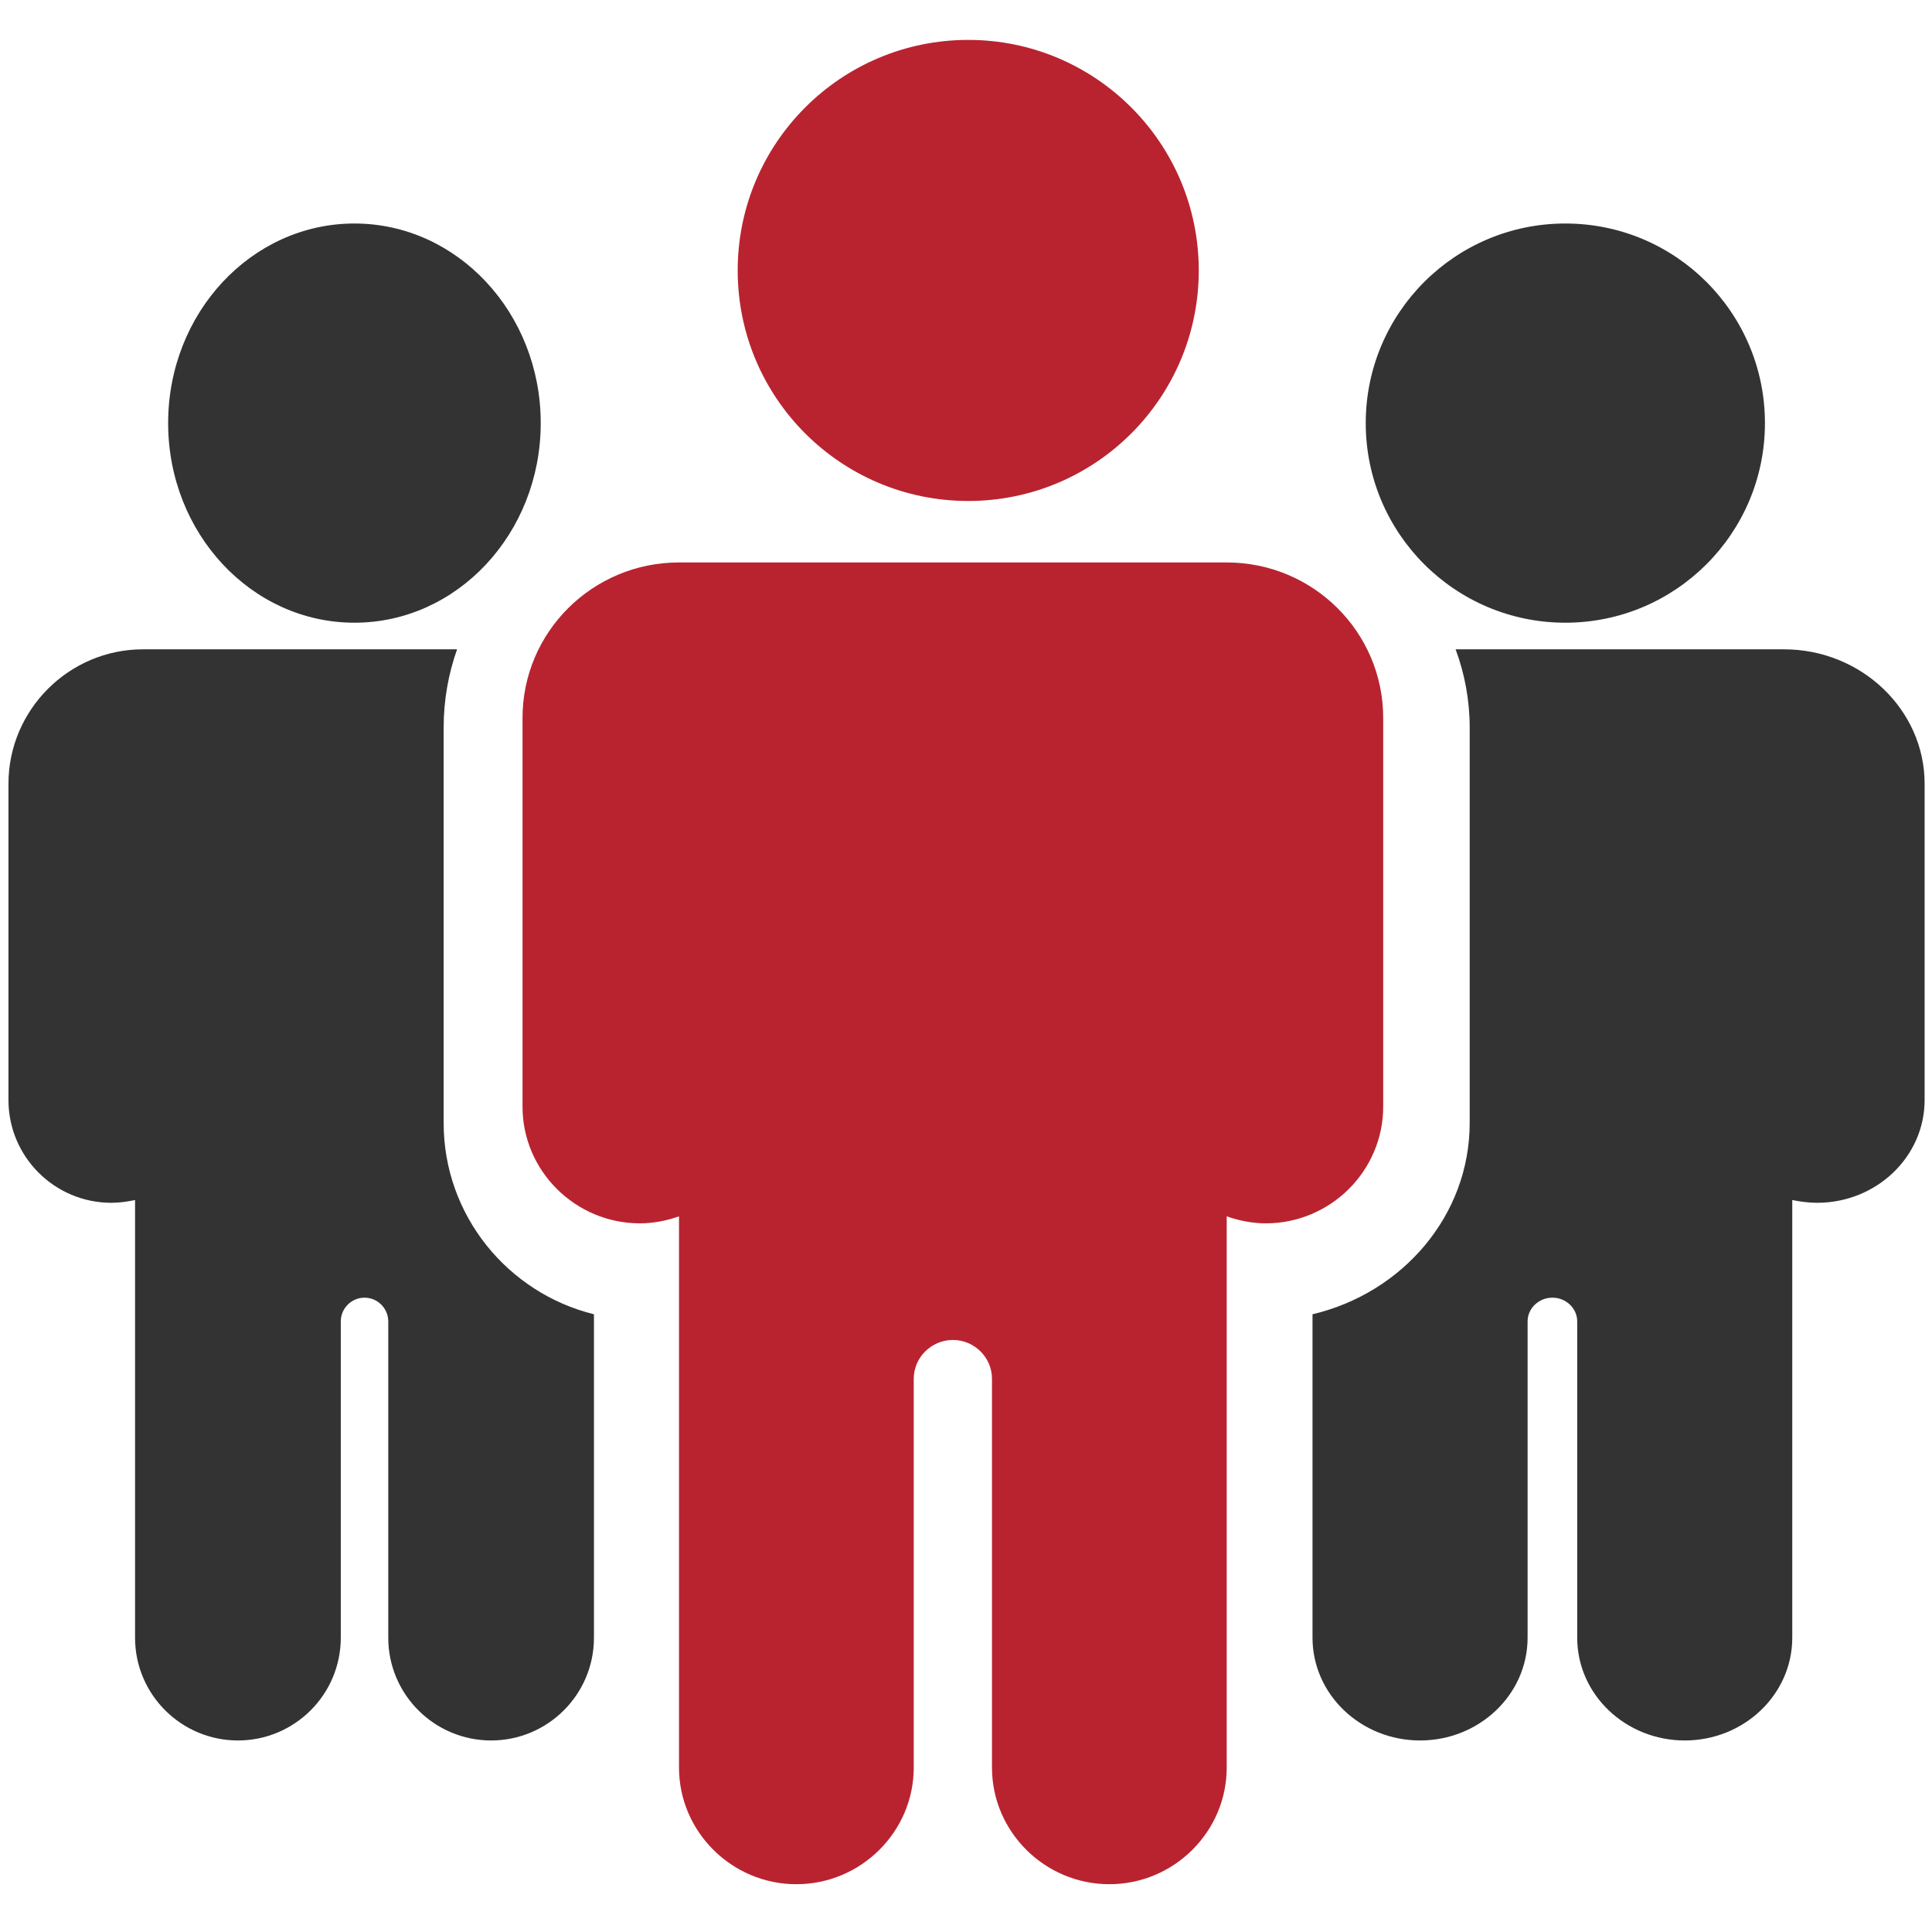
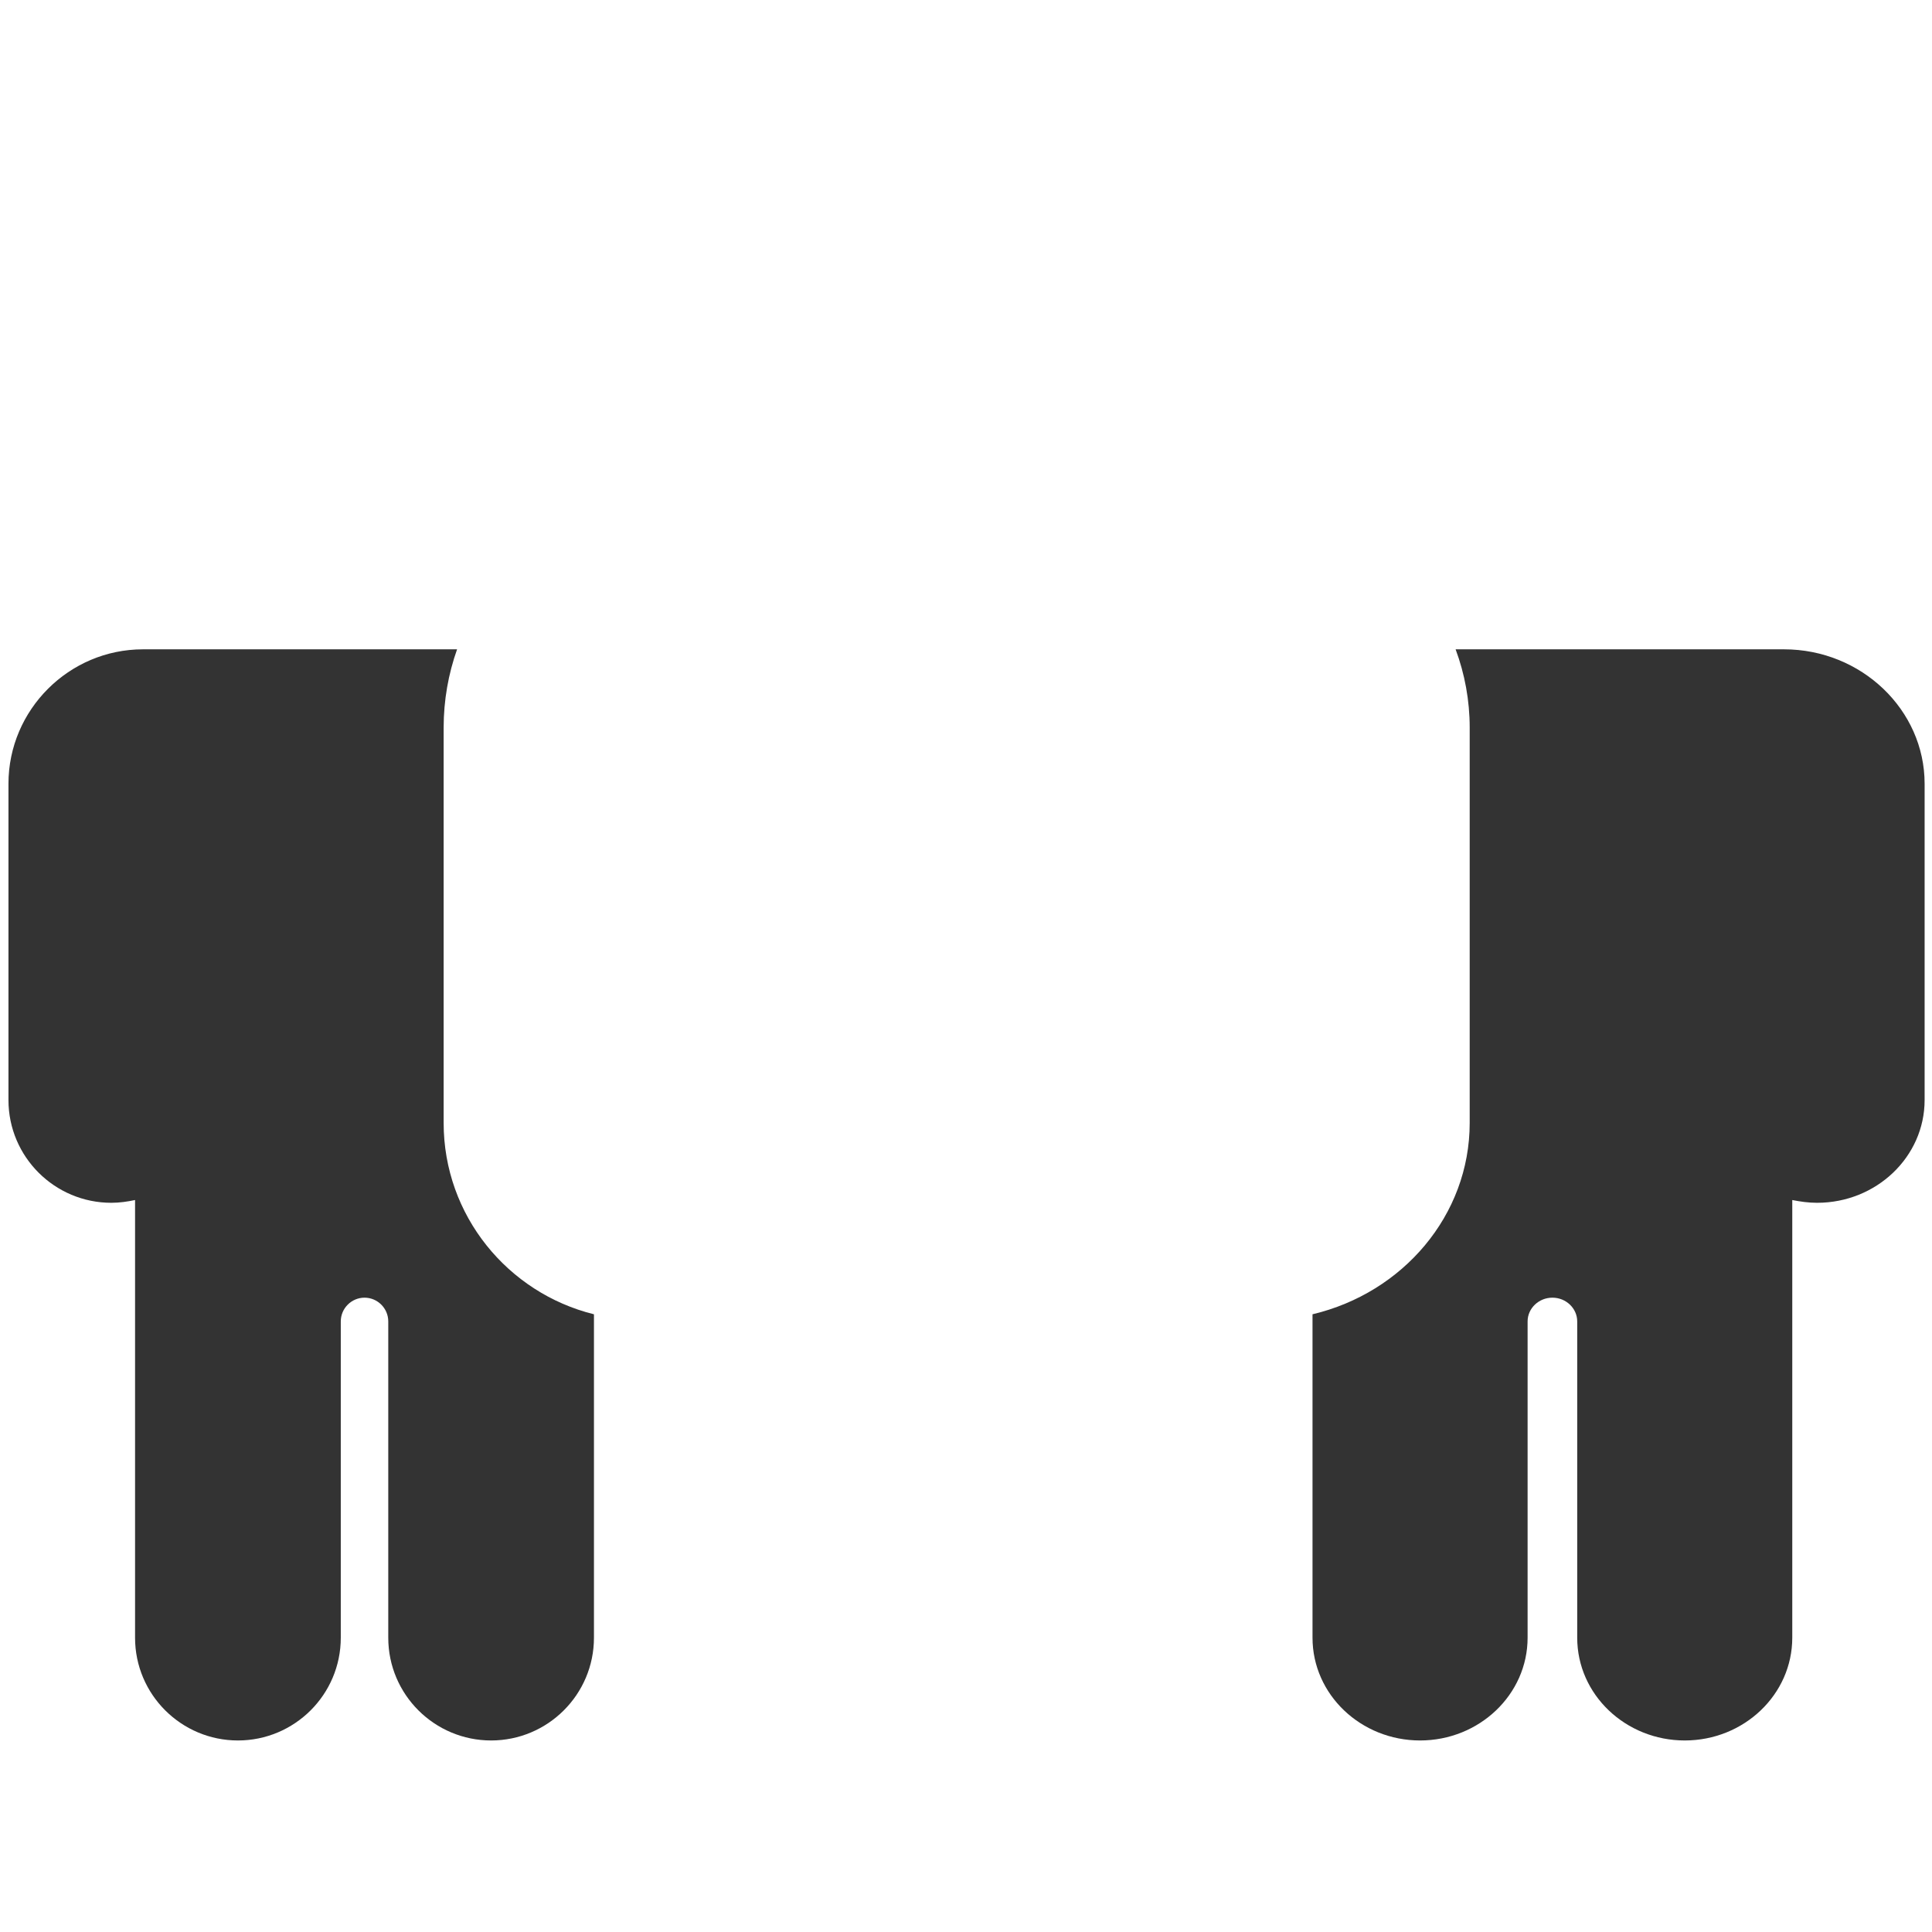
<svg xmlns="http://www.w3.org/2000/svg" width="100%" height="100%" viewBox="0 0 120 120" version="1.1" xml:space="preserve" style="fill-rule:evenodd;clip-rule:evenodd;stroke-linejoin:round;stroke-miterlimit:2;">
  <g transform="matrix(1.653,0,0,1.653,-0.324,1.966)">
-     <path d="M59.014,22.209C63.157,22.209 66.514,18.851 66.514,14.709C66.514,10.567 63.157,7.209 59.014,7.209C54.872,7.209 51.514,10.567 51.514,14.709C51.514,18.851 54.872,22.209 59.014,22.209Z" style="fill:rgb(51,51,51);fill-rule:nonzero;" />
-     <path d="M13.514,22.209C17.38,22.209 20.514,18.851 20.514,14.709C20.514,10.567 17.38,7.209 13.514,7.209C9.648,7.209 6.514,10.567 6.514,14.709C6.514,18.851 9.648,22.209 13.514,22.209Z" style="fill:rgb(51,51,51);fill-rule:nonzero;" />
    <path d="M67.231,23.209L54.891,23.209C55.233,24.13 55.42,25.125 55.42,26.15L55.42,41.005C55.42,44.481 52.902,47.393 49.514,48.195L49.514,60.347C49.514,62.486 51.333,64.209 53.555,64.209C55.777,64.209 57.596,62.486 57.596,60.347L57.596,48.463C57.596,47.972 58.015,47.571 58.528,47.571C59.041,47.571 59.46,47.972 59.46,48.463L59.46,60.347C59.46,62.486 61.279,64.209 63.501,64.209C65.723,64.209 67.541,62.486 67.541,60.347L67.541,43.902C67.837,43.961 68.147,44.006 68.474,44.006C70.696,44.006 72.514,42.283 72.514,40.144L72.514,28.26C72.514,25.482 70.137,23.209 67.231,23.209Z" style="fill:rgb(51,51,51);fill-rule:nonzero;" />
    <path d="M4.379,44.006C4.691,44.006 4.989,43.961 5.271,43.902L5.271,60.347C5.271,62.486 7.01,64.209 9.136,64.209C11.262,64.209 13.001,62.486 13.001,60.347L13.001,48.463C13.001,47.972 13.402,47.571 13.893,47.571C14.383,47.571 14.785,47.972 14.785,48.463L14.785,60.347C14.785,62.486 16.524,64.209 18.65,64.209C20.775,64.209 22.514,62.486 22.514,60.347L22.514,48.195C19.274,47.393 16.866,44.481 16.866,41.005L16.866,26.15C16.866,25.125 17.044,24.13 17.371,23.209L5.568,23.209C2.789,23.209 0.514,25.482 0.514,28.26L0.514,40.144C0.514,42.283 2.254,44.006 4.379,44.006Z" style="fill:rgb(51,51,51);fill-rule:nonzero;" />
-     <path d="M41.88,69.61C44.306,69.61 46.29,67.638 46.29,65.228L46.29,44.515C46.746,44.675 47.246,44.778 47.76,44.778C50.186,44.778 52.17,42.806 52.17,40.395L52.17,25.788C52.17,22.56 49.539,19.945 46.29,19.945L25.71,19.945C22.461,19.945 19.83,22.56 19.83,25.788L19.83,40.395C19.83,42.806 21.815,44.778 24.24,44.778C24.755,44.778 25.254,44.675 25.71,44.515L25.71,65.228C25.71,67.638 27.695,69.61 30.12,69.61C32.546,69.61 34.53,67.638 34.53,65.228L34.53,50.62C34.53,49.817 35.192,49.16 36,49.16C36.809,49.16 37.47,49.817 37.47,50.62L37.47,65.228C37.47,67.638 39.455,69.61 41.88,69.61Z" style="fill:rgb(185,35,48);fill-rule:nonzero;" />
-     <path d="M36.578,17.635C41.362,17.635 45.24,13.757 45.24,8.973C45.24,4.188 41.362,0.31 36.578,0.31C31.793,0.31 27.915,4.188 27.915,8.973C27.915,13.757 31.793,17.635 36.578,17.635Z" style="fill:rgb(185,35,48);fill-rule:nonzero;" />
  </g>
</svg>